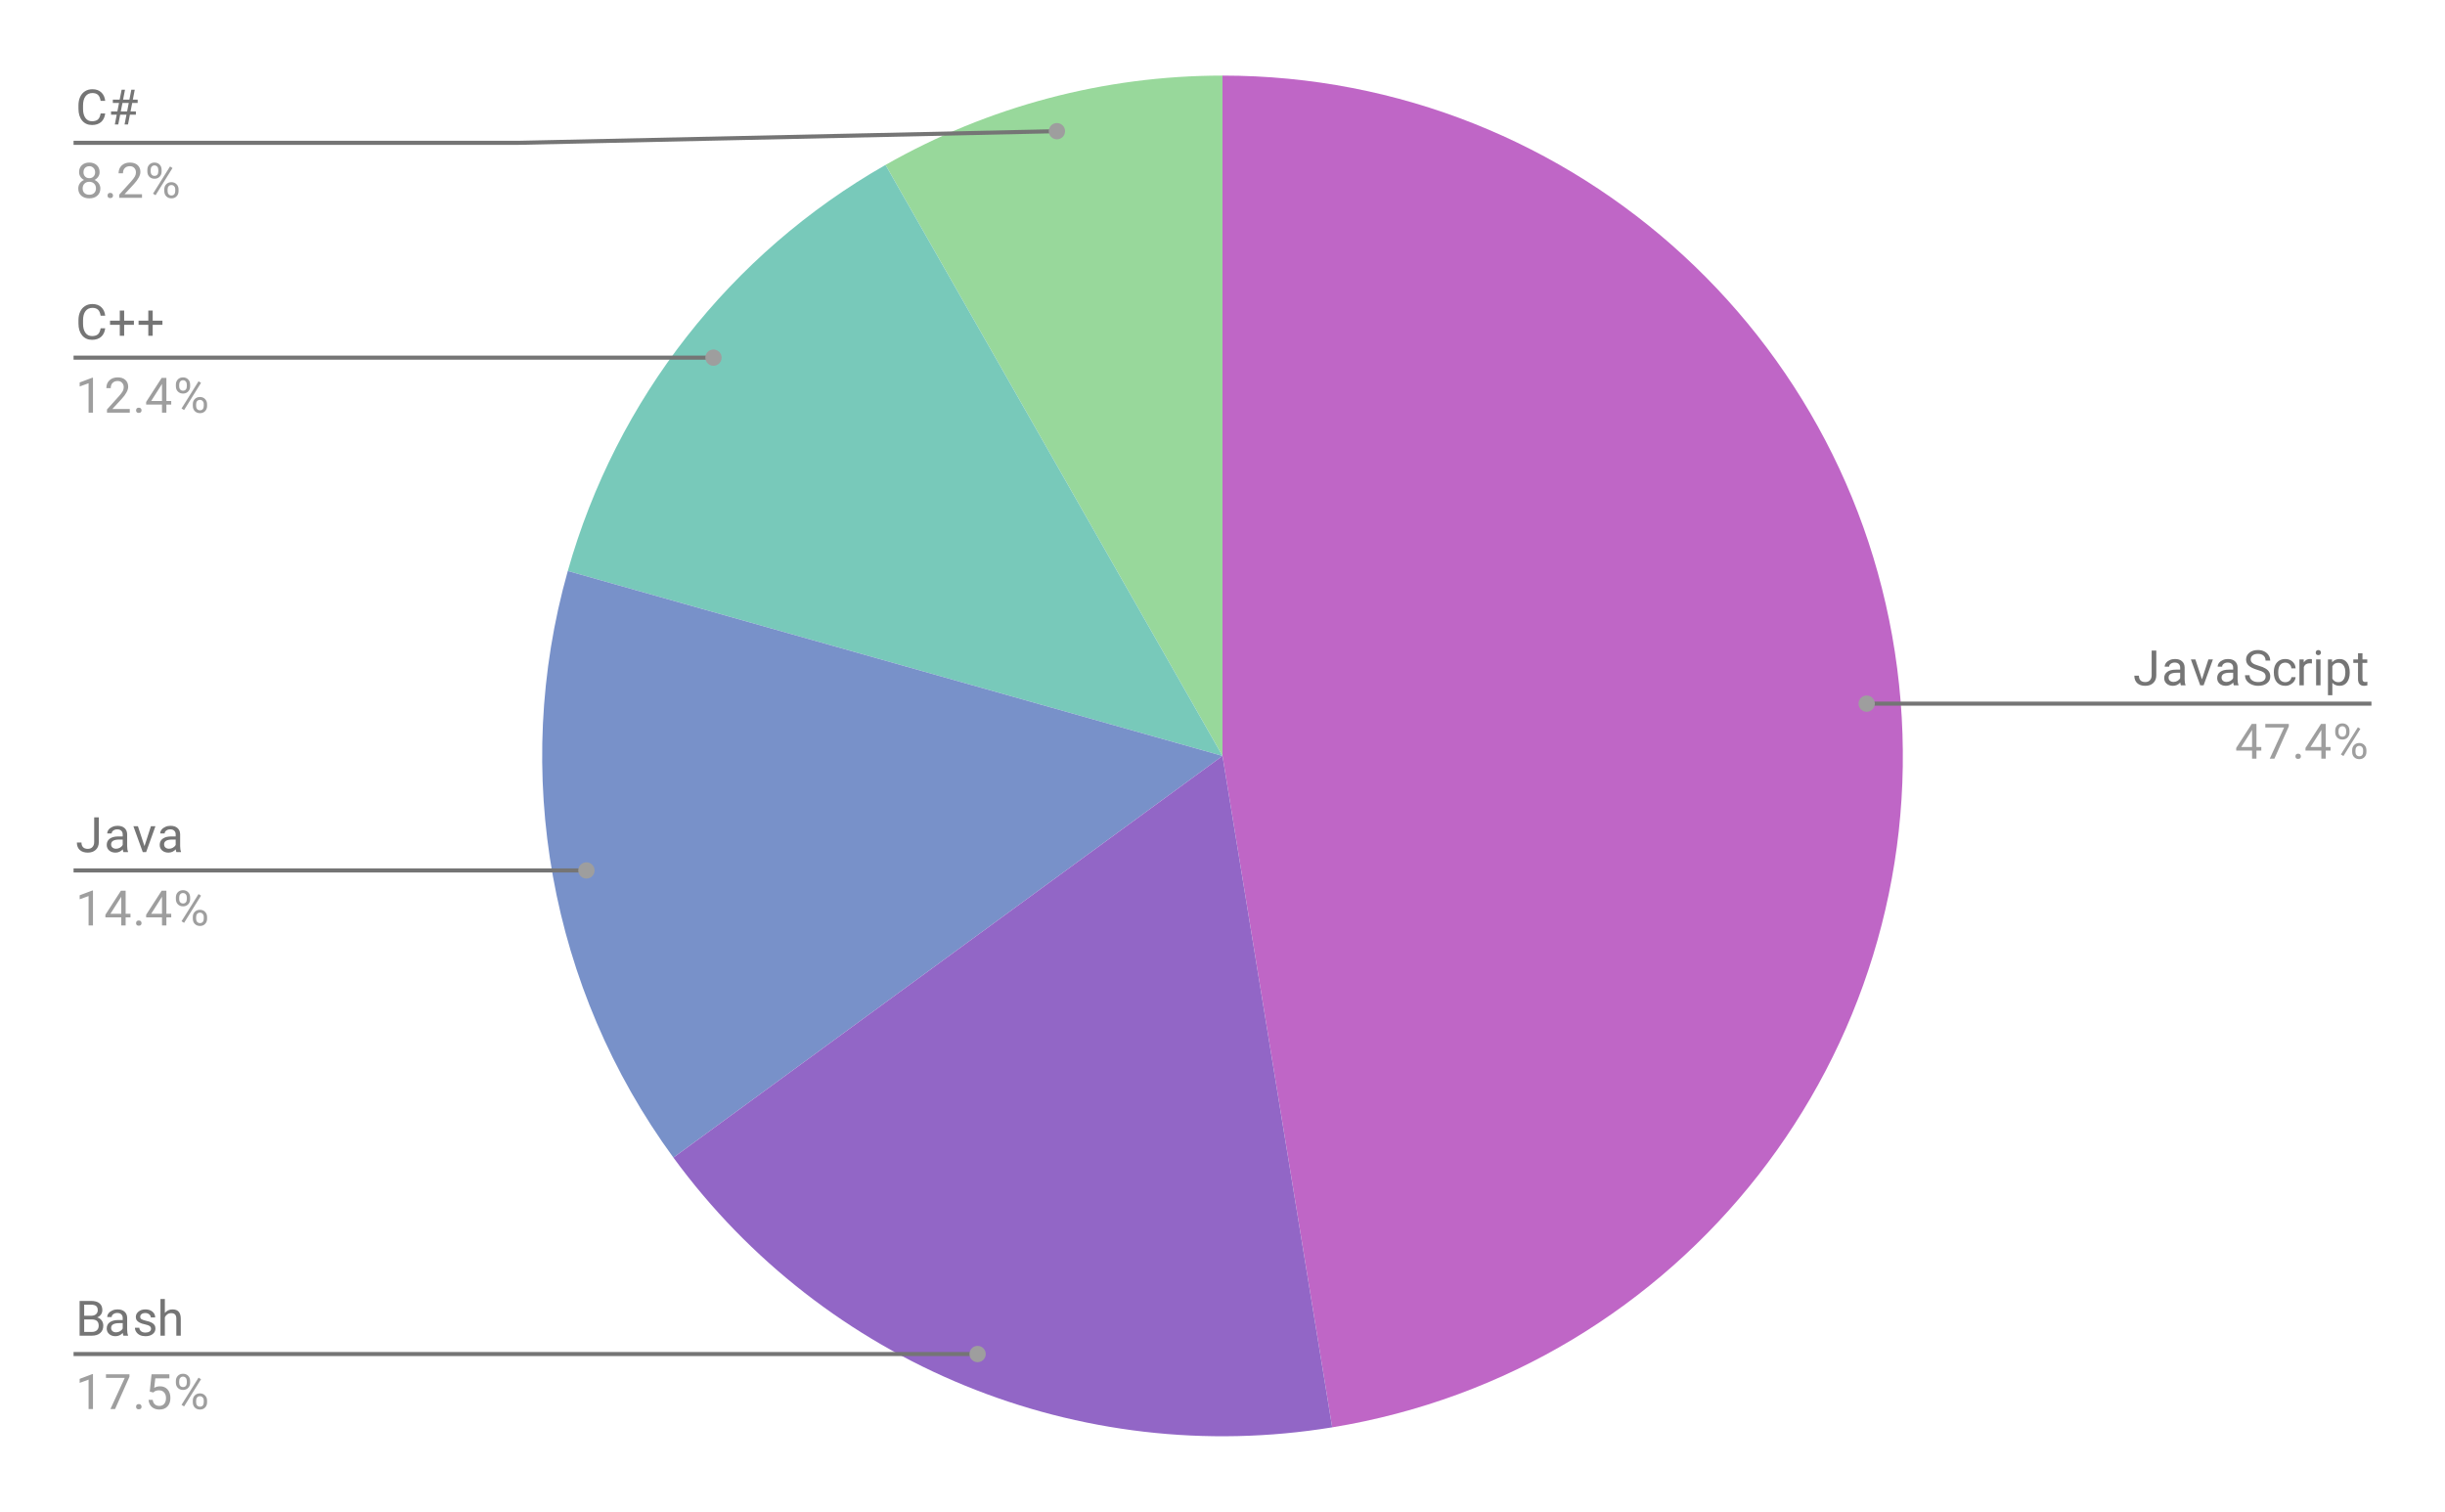
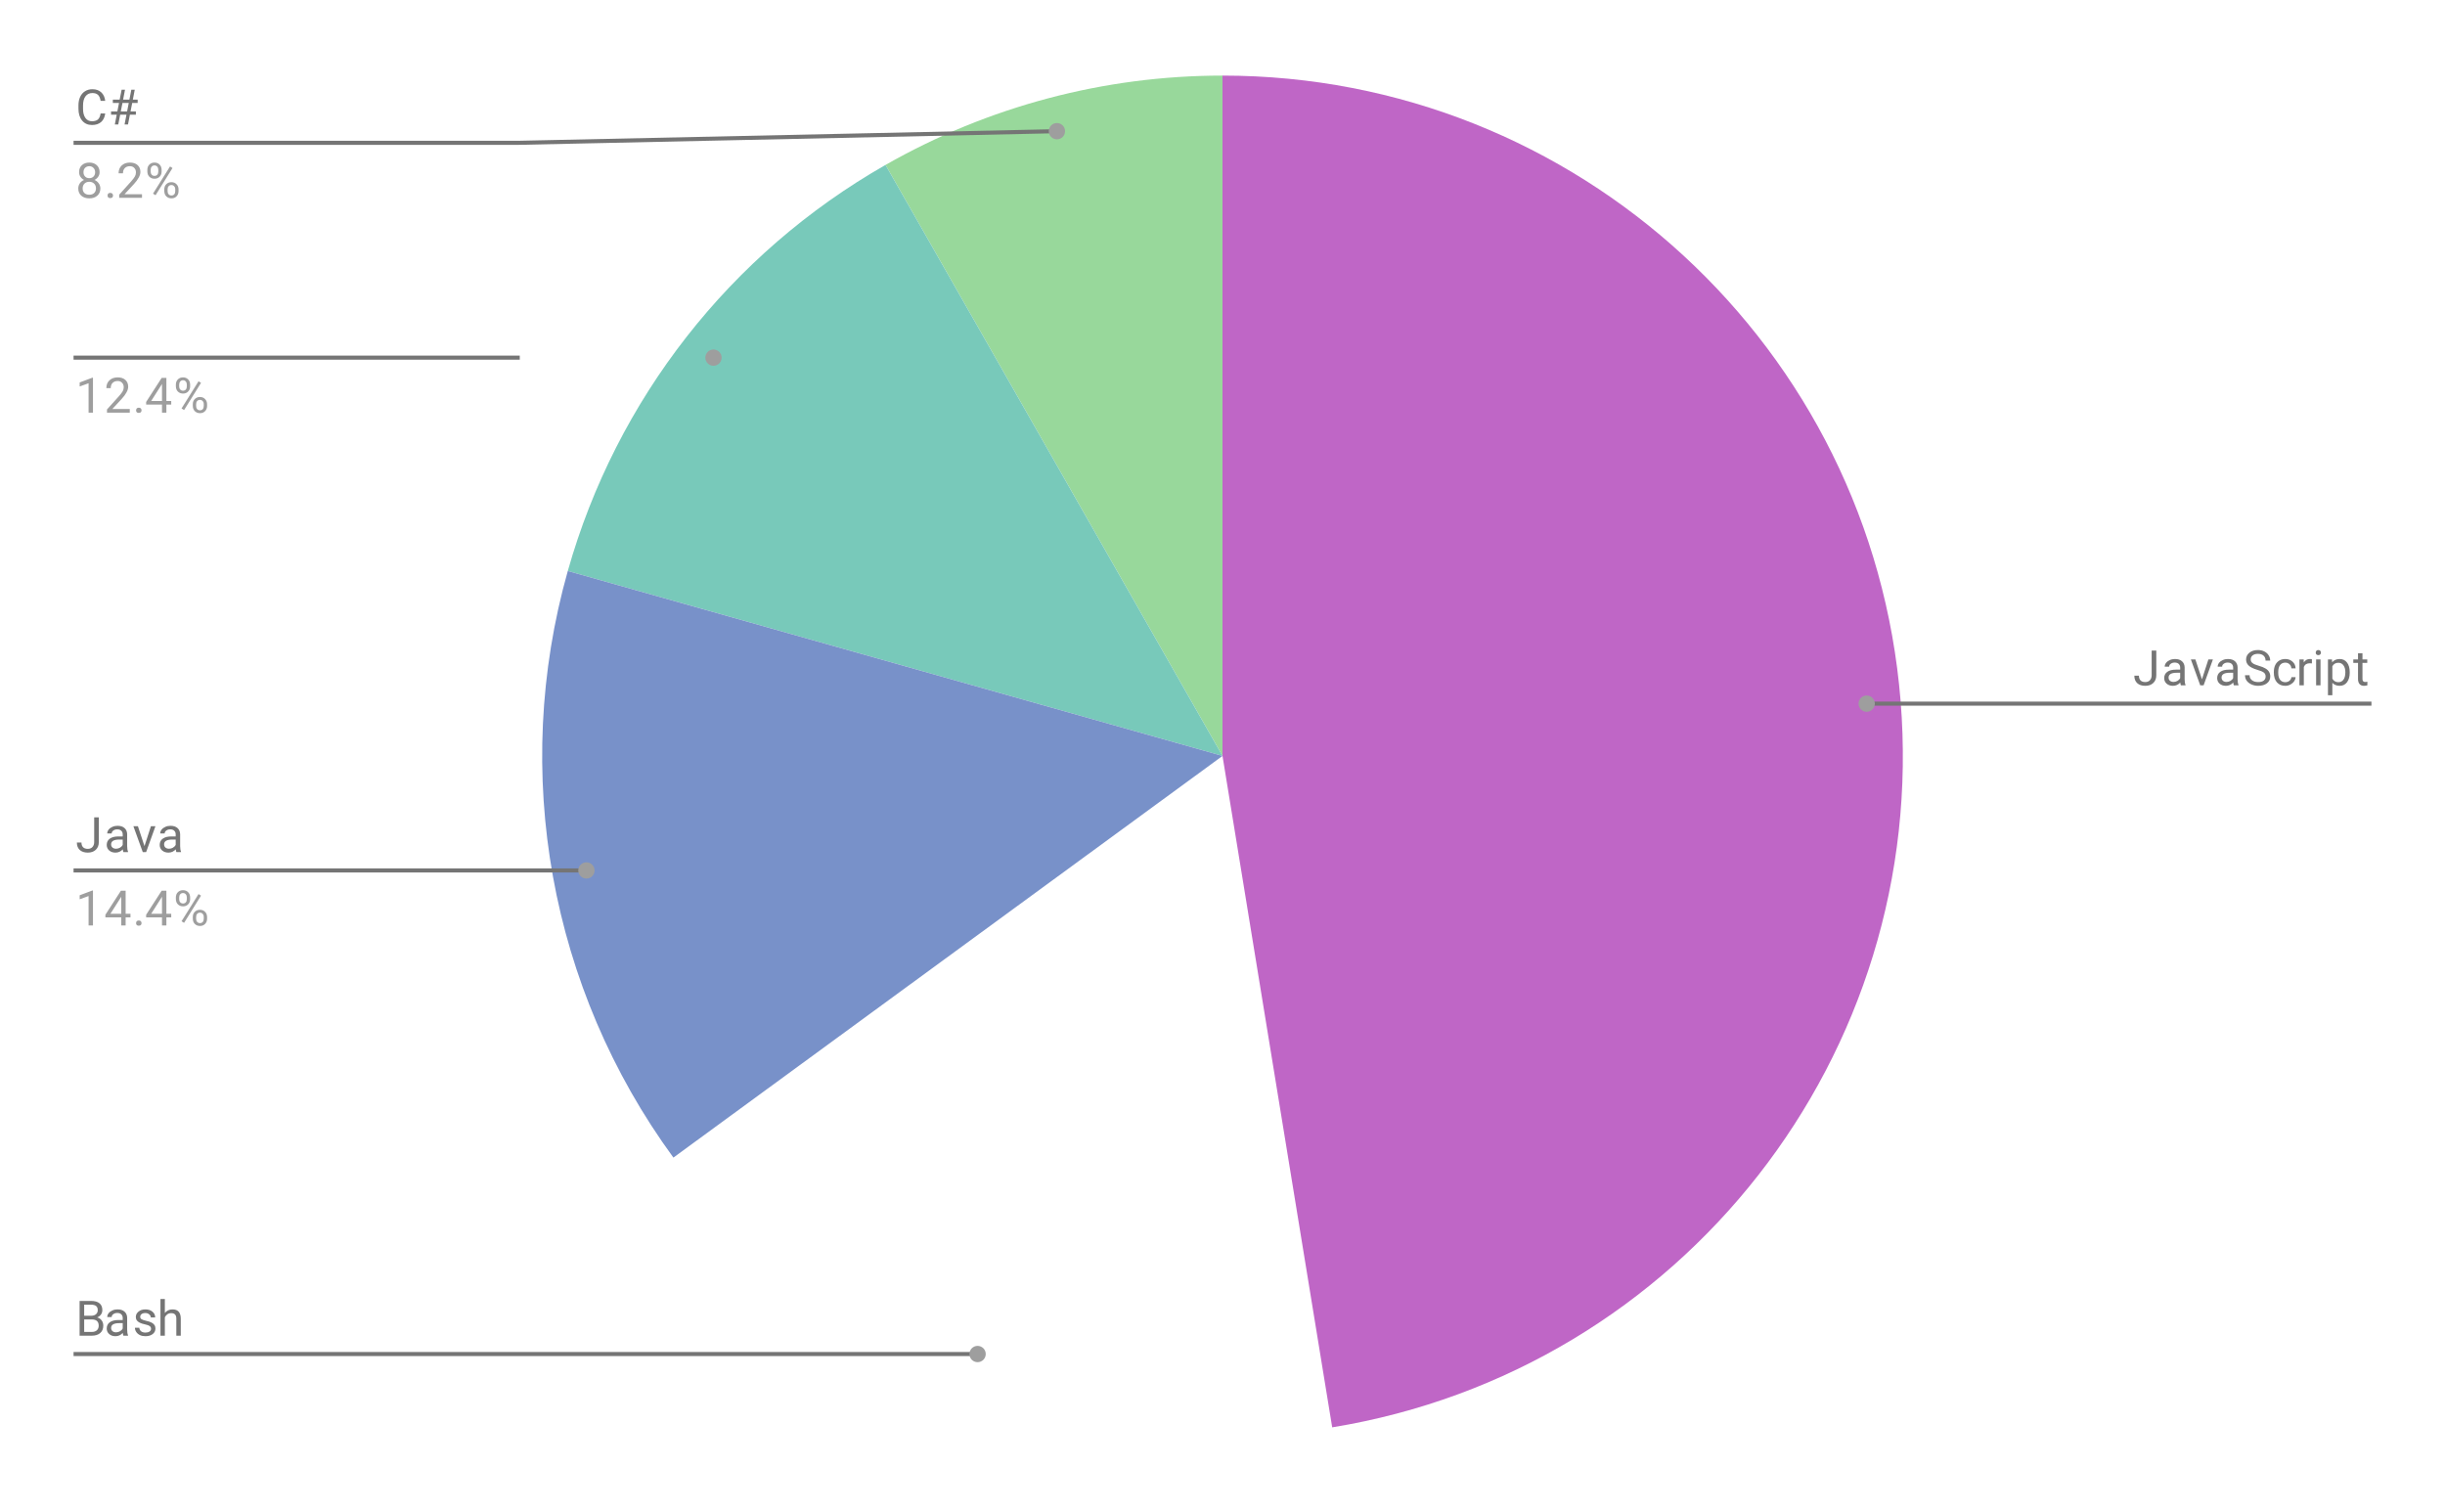
<svg xmlns="http://www.w3.org/2000/svg" version="1.1" viewBox="0.0 0.0 600.0 371.0" fill="none" stroke="none" stroke-linecap="square" stroke-miterlimit="10" width="600" height="371">
  <path fill="#ffffff" d="M0 0L600.0 0L600.0 371.0L0 371.0L0 0Z" fill-rule="nonzero" />
  <path fill="#bf66c6" d="M300.0 18.55C386.968 18.55 459.369 85.314 466.403 171.997C473.437 258.68 412.748 336.244 326.918 350.266L300.0 185.5Z" fill-rule="nonzero" />
  <path fill="#98d89b" d="M217.307 40.469C242.5 26.104 271 18.55 300.0 18.55L300.0 185.5Z" fill-rule="nonzero" />
  <path fill="#78c9ba" d="M139.336 140.118C151.245 97.958 179.249 62.168 217.307 40.469L300.0 185.5Z" fill-rule="nonzero" />
  <path fill="#7891c9" d="M165.253 284.068C134.937 242.623 125.378 189.534 139.336 140.118L300.0 185.5Z" fill-rule="nonzero" />
-   <path fill="#9266c6" d="M326.918 350.266C264.863 360.403 202.376 334.816 165.253 284.068L300.0 185.5Z" fill-rule="nonzero" />
  <path fill="#757575" d="M25.816 27.847Q25.659 29.191 24.816 29.941Q23.972 30.675 22.581 30.675Q21.066 30.675 20.159 29.597Q19.253 28.503 19.253 26.675L19.253 25.863Q19.253 24.675 19.675 23.769Q20.097 22.863 20.878 22.378Q21.659 21.894 22.675 21.894Q24.034 21.894 24.847 22.659Q25.675 23.425 25.816 24.753L24.691 24.753Q24.534 23.738 24.05 23.284Q23.566 22.831 22.675 22.831Q21.597 22.831 20.988 23.628Q20.378 24.425 20.378 25.894L20.378 26.722Q20.378 28.113 20.956 28.941Q21.534 29.753 22.581 29.753Q23.519 29.753 24.019 29.331Q24.519 28.894 24.691 27.847L25.816 27.847ZM31.034 28.144L29.488 28.144L29.019 30.55L28.175 30.55L28.644 28.144L27.253 28.144L27.253 27.347L28.8 27.347L29.206 25.269L27.691 25.269L27.691 24.456L29.363 24.456L29.847 22.019L30.675 22.019L30.206 24.456L31.753 24.456L32.222 22.019L33.066 22.019L32.597 24.456L33.784 24.456L33.784 25.269L32.441 25.269L32.034 27.347L33.347 27.347L33.347 28.144L31.878 28.144L31.409 30.55L30.566 30.55L31.034 28.144ZM29.644 27.347L31.191 27.347L31.597 25.269L30.05 25.269L29.644 27.347Z" fill-rule="nonzero" />
  <path fill="#9e9e9e" d="M24.441 42.237Q24.441 42.878 24.097 43.378Q23.753 43.878 23.191 44.159Q23.847 44.441 24.238 45.003Q24.628 45.55 24.628 46.253Q24.628 47.347 23.878 48.019Q23.144 48.675 21.925 48.675Q20.691 48.675 19.941 48.019Q19.206 47.347 19.206 46.253Q19.206 45.55 19.581 45.003Q19.956 44.441 20.628 44.159Q20.066 43.878 19.738 43.378Q19.409 42.878 19.409 42.237Q19.409 41.159 20.097 40.534Q20.784 39.894 21.925 39.894Q23.05 39.894 23.738 40.534Q24.441 41.159 24.441 42.237ZM23.55 46.222Q23.55 45.503 23.097 45.066Q22.644 44.612 21.909 44.612Q21.175 44.612 20.722 45.066Q20.284 45.503 20.284 46.237Q20.284 46.956 20.722 47.378Q21.159 47.784 21.925 47.784Q22.675 47.784 23.113 47.362Q23.55 46.941 23.55 46.222ZM21.925 40.784Q21.284 40.784 20.878 41.191Q20.488 41.581 20.488 42.269Q20.488 42.909 20.878 43.316Q21.269 43.722 21.909 43.722Q22.566 43.722 22.956 43.316Q23.347 42.909 23.347 42.269Q23.347 41.612 22.941 41.206Q22.534 40.784 21.925 40.784ZM26.394 47.987Q26.394 47.706 26.55 47.519Q26.722 47.331 27.05 47.331Q27.394 47.331 27.566 47.519Q27.738 47.706 27.738 47.987Q27.738 48.253 27.566 48.441Q27.394 48.612 27.05 48.612Q26.722 48.612 26.55 48.441Q26.394 48.253 26.394 47.987ZM34.847 48.55L29.253 48.55L29.253 47.769L32.206 44.487Q32.862 43.737 33.112 43.284Q33.362 42.816 33.362 42.316Q33.362 41.644 32.956 41.222Q32.566 40.784 31.878 40.784Q31.081 40.784 30.628 41.253Q30.175 41.706 30.175 42.534L29.097 42.534Q29.097 41.347 29.847 40.628Q30.613 39.894 31.878 39.894Q33.081 39.894 33.769 40.519Q34.456 41.144 34.456 42.191Q34.456 43.441 32.847 45.191L30.566 47.659L34.847 47.659L34.847 48.55ZM36.159 41.659Q36.159 40.894 36.644 40.394Q37.144 39.894 37.909 39.894Q38.691 39.894 39.175 40.394Q39.659 40.894 39.659 41.691L39.659 42.112Q39.659 42.878 39.159 43.378Q38.675 43.862 37.925 43.862Q37.159 43.862 36.659 43.378Q36.159 42.878 36.159 42.066L36.159 41.659ZM36.972 42.112Q36.972 42.566 37.222 42.862Q37.487 43.159 37.925 43.159Q38.347 43.159 38.597 42.878Q38.847 42.581 38.847 42.081L38.847 41.659Q38.847 41.206 38.597 40.909Q38.347 40.597 37.909 40.597Q37.472 40.597 37.222 40.909Q36.972 41.206 36.972 41.675L36.972 42.112ZM40.316 46.456Q40.316 45.691 40.8 45.206Q41.3 44.706 42.066 44.706Q42.831 44.706 43.316 45.206Q43.816 45.691 43.816 46.503L43.816 46.909Q43.816 47.675 43.331 48.175Q42.847 48.675 42.081 48.675Q41.316 48.675 40.816 48.191Q40.316 47.691 40.316 46.878L40.316 46.456ZM41.128 46.909Q41.128 47.378 41.378 47.675Q41.644 47.972 42.081 47.972Q42.503 47.972 42.753 47.691Q43.003 47.394 43.003 46.894L43.003 46.456Q43.003 45.987 42.737 45.706Q42.487 45.409 42.066 45.409Q41.644 45.409 41.378 45.706Q41.128 45.987 41.128 46.487L41.128 46.909ZM38.175 47.909L37.55 47.519L41.722 40.847L42.331 41.237L38.175 47.909Z" fill-rule="nonzero" />
  <path stroke="#757575" stroke-width="1.0" stroke-linecap="butt" d="M18.55 35.05L127.05 35.05L259.364 32.192" fill-rule="nonzero" />
  <path fill="#9e9e9e" d="M261.364 32.192C261.364 31.087 260.469 30.192 259.364 30.192C258.26 30.192 257.364 31.087 257.364 32.192C257.364 33.296 258.26 34.192 259.364 34.192C260.469 34.192 261.364 33.296 261.364 32.192" fill-rule="nonzero" />
-   <path fill="#757575" d="M25.816 80.561Q25.659 81.905 24.816 82.655Q23.972 83.39 22.581 83.39Q21.066 83.39 20.159 82.311Q19.253 81.218 19.253 79.39L19.253 78.577Q19.253 77.39 19.675 76.483Q20.097 75.577 20.878 75.093Q21.659 74.608 22.675 74.608Q24.034 74.608 24.847 75.374Q25.675 76.14 25.816 77.468L24.691 77.468Q24.534 76.452 24.05 75.999Q23.566 75.546 22.675 75.546Q21.597 75.546 20.988 76.343Q20.378 77.14 20.378 78.608L20.378 79.436Q20.378 80.827 20.956 81.655Q21.534 82.468 22.581 82.468Q23.519 82.468 24.019 82.046Q24.519 81.608 24.691 80.561L25.816 80.561ZM30.472 78.686L32.862 78.686L32.862 79.718L30.472 79.718L30.472 82.405L29.394 82.405L29.394 79.718L27.003 79.718L27.003 78.686L29.394 78.686L29.394 76.202L30.472 76.202L30.472 78.686ZM37.472 78.686L39.862 78.686L39.862 79.718L37.472 79.718L37.472 82.405L36.394 82.405L36.394 79.718L34.003 79.718L34.003 78.686L36.394 78.686L36.394 76.202L37.472 76.202L37.472 78.686Z" fill-rule="nonzero" />
  <path fill="#9e9e9e" d="M22.816 101.265L21.738 101.265L21.738 94.046L19.55 94.843L19.55 93.858L22.659 92.686L22.816 92.686L22.816 101.265ZM31.847 101.265L26.253 101.265L26.253 100.483L29.206 97.202Q29.863 96.452 30.113 95.999Q30.363 95.53 30.363 95.03Q30.363 94.358 29.956 93.936Q29.566 93.499 28.878 93.499Q28.081 93.499 27.628 93.968Q27.175 94.421 27.175 95.249L26.097 95.249Q26.097 94.061 26.847 93.343Q27.613 92.608 28.878 92.608Q30.081 92.608 30.769 93.233Q31.456 93.858 31.456 94.905Q31.456 96.155 29.847 97.905L27.566 100.374L31.847 100.374L31.847 101.265ZM33.394 100.702Q33.394 100.421 33.55 100.233Q33.722 100.046 34.05 100.046Q34.394 100.046 34.566 100.233Q34.737 100.421 34.737 100.702Q34.737 100.968 34.566 101.155Q34.394 101.327 34.05 101.327Q33.722 101.327 33.55 101.155Q33.394 100.968 33.394 100.702ZM40.831 98.405L42.019 98.405L42.019 99.28L40.831 99.28L40.831 101.265L39.753 101.265L39.753 99.28L35.862 99.28L35.862 98.64L39.675 92.733L40.831 92.733L40.831 98.405ZM37.097 98.405L39.753 98.405L39.753 94.218L39.612 94.452L37.097 98.405ZM43.159 94.374Q43.159 93.608 43.644 93.108Q44.144 92.608 44.909 92.608Q45.691 92.608 46.175 93.108Q46.659 93.608 46.659 94.405L46.659 94.827Q46.659 95.593 46.159 96.093Q45.675 96.577 44.925 96.577Q44.159 96.577 43.659 96.093Q43.159 95.593 43.159 94.78L43.159 94.374ZM43.972 94.827Q43.972 95.28 44.222 95.577Q44.487 95.874 44.925 95.874Q45.347 95.874 45.597 95.593Q45.847 95.296 45.847 94.796L45.847 94.374Q45.847 93.921 45.597 93.624Q45.347 93.311 44.909 93.311Q44.472 93.311 44.222 93.624Q43.972 93.921 43.972 94.39L43.972 94.827ZM47.316 99.171Q47.316 98.405 47.8 97.921Q48.3 97.421 49.066 97.421Q49.831 97.421 50.316 97.921Q50.816 98.405 50.816 99.218L50.816 99.624Q50.816 100.39 50.331 100.89Q49.847 101.39 49.081 101.39Q48.316 101.39 47.816 100.905Q47.316 100.405 47.316 99.593L47.316 99.171ZM48.128 99.624Q48.128 100.093 48.378 100.39Q48.644 100.686 49.081 100.686Q49.503 100.686 49.753 100.405Q50.003 100.108 50.003 99.608L50.003 99.171Q50.003 98.702 49.737 98.421Q49.487 98.124 49.066 98.124Q48.644 98.124 48.378 98.421Q48.128 98.702 48.128 99.202L48.128 99.624ZM45.175 100.624L44.55 100.233L48.722 93.561L49.331 93.952L45.175 100.624Z" fill-rule="nonzero" />
-   <path stroke="#757575" stroke-width="1.0" stroke-linecap="butt" d="M18.55 87.765L127.05 87.765L175.09 87.765" fill-rule="nonzero" />
+   <path stroke="#757575" stroke-width="1.0" stroke-linecap="butt" d="M18.55 87.765L127.05 87.765" fill-rule="nonzero" />
  <path fill="#9e9e9e" d="M177.09 87.765C177.09 86.66 176.194 85.765 175.09 85.765C173.985 85.765 173.09 86.66 173.09 87.765C173.09 88.869 173.985 89.765 175.09 89.765C176.194 89.765 177.09 88.869 177.09 87.765" fill-rule="nonzero" />
  <path fill="#757575" d="M23.113 200.572L24.253 200.572L24.253 206.619Q24.253 207.837 23.503 208.54Q22.769 209.228 21.55 209.228Q20.284 209.228 19.566 208.572Q18.863 207.915 18.863 206.744L19.988 206.744Q19.988 207.478 20.378 207.9Q20.784 208.306 21.55 208.306Q22.253 208.306 22.675 207.869Q23.113 207.415 23.113 206.634L23.113 200.572ZM30.284 209.103Q30.191 208.915 30.128 208.431Q29.378 209.228 28.331 209.228Q27.394 209.228 26.784 208.697Q26.191 208.165 26.191 207.337Q26.191 206.353 26.941 205.806Q27.691 205.259 29.066 205.259L30.113 205.259L30.113 204.759Q30.113 204.197 29.769 203.869Q29.441 203.525 28.769 203.525Q28.191 203.525 27.8 203.822Q27.409 204.103 27.409 204.525L26.316 204.525Q26.316 204.04 26.644 203.603Q26.988 203.165 27.566 202.915Q28.144 202.65 28.831 202.65Q29.941 202.65 30.55 203.197Q31.175 203.744 31.206 204.697L31.206 207.619Q31.206 208.494 31.425 209.009L31.425 209.103L30.284 209.103ZM28.488 208.275Q29.003 208.275 29.456 208.009Q29.909 207.744 30.113 207.322L30.113 206.025L29.269 206.025Q27.269 206.025 27.269 207.197Q27.269 207.697 27.613 207.994Q27.956 208.275 28.488 208.275ZM35.456 207.634L37.034 202.759L38.144 202.759L35.862 209.103L35.034 209.103L32.737 202.759L33.847 202.759L35.456 207.634ZM43.284 209.103Q43.191 208.915 43.128 208.431Q42.378 209.228 41.331 209.228Q40.394 209.228 39.784 208.697Q39.191 208.165 39.191 207.337Q39.191 206.353 39.941 205.806Q40.691 205.259 42.066 205.259L43.112 205.259L43.112 204.759Q43.112 204.197 42.769 203.869Q42.441 203.525 41.769 203.525Q41.191 203.525 40.8 203.822Q40.409 204.103 40.409 204.525L39.316 204.525Q39.316 204.04 39.644 203.603Q39.987 203.165 40.566 202.915Q41.144 202.65 41.831 202.65Q42.941 202.65 43.55 203.197Q44.175 203.744 44.206 204.697L44.206 207.619Q44.206 208.494 44.425 209.009L44.425 209.103L43.284 209.103ZM41.487 208.275Q42.003 208.275 42.456 208.009Q42.909 207.744 43.112 207.322L43.112 206.025L42.269 206.025Q40.269 206.025 40.269 207.197Q40.269 207.697 40.612 207.994Q40.956 208.275 41.487 208.275Z" fill-rule="nonzero" />
  <path fill="#9e9e9e" d="M22.816 227.103L21.738 227.103L21.738 219.884L19.55 220.681L19.55 219.697L22.659 218.525L22.816 218.525L22.816 227.103ZM30.831 224.244L32.019 224.244L32.019 225.119L30.831 225.119L30.831 227.103L29.753 227.103L29.753 225.119L25.863 225.119L25.863 224.478L29.675 218.572L30.831 218.572L30.831 224.244ZM27.097 224.244L29.753 224.244L29.753 220.056L29.613 220.29L27.097 224.244ZM33.394 226.54Q33.394 226.259 33.55 226.072Q33.722 225.884 34.05 225.884Q34.394 225.884 34.566 226.072Q34.737 226.259 34.737 226.54Q34.737 226.806 34.566 226.994Q34.394 227.165 34.05 227.165Q33.722 227.165 33.55 226.994Q33.394 226.806 33.394 226.54ZM40.831 224.244L42.019 224.244L42.019 225.119L40.831 225.119L40.831 227.103L39.753 227.103L39.753 225.119L35.862 225.119L35.862 224.478L39.675 218.572L40.831 218.572L40.831 224.244ZM37.097 224.244L39.753 224.244L39.753 220.056L39.612 220.29L37.097 224.244ZM43.159 220.212Q43.159 219.447 43.644 218.947Q44.144 218.447 44.909 218.447Q45.691 218.447 46.175 218.947Q46.659 219.447 46.659 220.244L46.659 220.665Q46.659 221.431 46.159 221.931Q45.675 222.415 44.925 222.415Q44.159 222.415 43.659 221.931Q43.159 221.431 43.159 220.619L43.159 220.212ZM43.972 220.665Q43.972 221.119 44.222 221.415Q44.487 221.712 44.925 221.712Q45.347 221.712 45.597 221.431Q45.847 221.134 45.847 220.634L45.847 220.212Q45.847 219.759 45.597 219.462Q45.347 219.15 44.909 219.15Q44.472 219.15 44.222 219.462Q43.972 219.759 43.972 220.228L43.972 220.665ZM47.316 225.009Q47.316 224.244 47.8 223.759Q48.3 223.259 49.066 223.259Q49.831 223.259 50.316 223.759Q50.816 224.244 50.816 225.056L50.816 225.462Q50.816 226.228 50.331 226.728Q49.847 227.228 49.081 227.228Q48.316 227.228 47.816 226.744Q47.316 226.244 47.316 225.431L47.316 225.009ZM48.128 225.462Q48.128 225.931 48.378 226.228Q48.644 226.525 49.081 226.525Q49.503 226.525 49.753 226.244Q50.003 225.947 50.003 225.447L50.003 225.009Q50.003 224.54 49.737 224.259Q49.487 223.962 49.066 223.962Q48.644 223.962 48.378 224.259Q48.128 224.54 48.128 225.04L48.128 225.462ZM45.175 226.462L44.55 226.072L48.722 219.4L49.331 219.79L45.175 226.462Z" fill-rule="nonzero" />
  <path stroke="#757575" stroke-width="1.0" stroke-linecap="butt" d="M18.55 213.603L127.05 213.603L143.907 213.603" fill-rule="nonzero" />
  <path fill="#9e9e9e" d="M145.907 213.603C145.907 212.498 145.012 211.603 143.907 211.603C142.803 211.603 141.907 212.498 141.907 213.603C141.907 214.708 142.803 215.603 143.907 215.603C145.012 215.603 145.907 214.708 145.907 213.603" fill-rule="nonzero" />
  <path fill="#757575" d="M19.534 327.774L19.534 319.243L22.331 319.243Q23.722 319.243 24.409 319.821Q25.113 320.383 25.113 321.508Q25.113 322.118 24.769 322.587Q24.441 323.04 23.847 323.29Q24.55 323.477 24.941 324.024Q25.347 324.555 25.347 325.305Q25.347 326.462 24.597 327.118Q23.863 327.774 22.503 327.774L19.534 327.774ZM20.659 323.79L20.659 326.852L22.519 326.852Q23.316 326.852 23.769 326.446Q24.222 326.04 24.222 325.321Q24.222 323.79 22.534 323.79L20.659 323.79ZM20.659 322.883L22.363 322.883Q23.097 322.883 23.534 322.524Q23.988 322.149 23.988 321.508Q23.988 320.805 23.581 320.493Q23.175 320.165 22.331 320.165L20.659 320.165L20.659 322.883ZM30.284 327.774Q30.191 327.587 30.128 327.102Q29.378 327.899 28.331 327.899Q27.394 327.899 26.784 327.368Q26.191 326.837 26.191 326.008Q26.191 325.024 26.941 324.477Q27.691 323.93 29.066 323.93L30.113 323.93L30.113 323.43Q30.113 322.868 29.769 322.54Q29.441 322.196 28.769 322.196Q28.191 322.196 27.8 322.493Q27.409 322.774 27.409 323.196L26.316 323.196Q26.316 322.712 26.644 322.274Q26.988 321.837 27.566 321.587Q28.144 321.321 28.831 321.321Q29.941 321.321 30.55 321.868Q31.175 322.415 31.206 323.368L31.206 326.29Q31.206 327.165 31.425 327.68L31.425 327.774L30.284 327.774ZM28.488 326.946Q29.003 326.946 29.456 326.68Q29.909 326.415 30.113 325.993L30.113 324.696L29.269 324.696Q27.269 324.696 27.269 325.868Q27.269 326.368 27.613 326.665Q27.956 326.946 28.488 326.946ZM37.066 326.087Q37.066 325.649 36.722 325.415Q36.394 325.165 35.566 324.993Q34.753 324.821 34.269 324.571Q33.784 324.321 33.55 323.993Q33.331 323.649 33.331 323.18Q33.331 322.399 33.987 321.868Q34.644 321.321 35.675 321.321Q36.753 321.321 37.409 321.883Q38.081 322.43 38.081 323.29L37.003 323.29Q37.003 322.852 36.612 322.54Q36.237 322.212 35.675 322.212Q35.081 322.212 34.737 322.477Q34.409 322.727 34.409 323.133Q34.409 323.524 34.722 323.727Q35.034 323.93 35.847 324.118Q36.659 324.29 37.159 324.54Q37.659 324.79 37.894 325.149Q38.144 325.508 38.144 326.008Q38.144 326.868 37.456 327.383Q36.784 327.899 35.706 327.899Q34.941 327.899 34.347 327.633Q33.769 327.352 33.441 326.868Q33.112 326.383 33.112 325.821L34.191 325.821Q34.222 326.368 34.628 326.696Q35.034 327.008 35.706 327.008Q36.316 327.008 36.691 326.758Q37.066 326.508 37.066 326.087ZM40.456 322.196Q41.175 321.321 42.331 321.321Q44.347 321.321 44.362 323.587L44.362 327.774L43.269 327.774L43.269 323.571Q43.269 322.899 42.956 322.571Q42.659 322.243 42.003 322.243Q41.472 322.243 41.066 322.524Q40.675 322.805 40.456 323.258L40.456 327.774L39.378 327.774L39.378 318.774L40.456 318.774L40.456 322.196Z" fill-rule="nonzero" />
-   <path fill="#9e9e9e" d="M22.816 345.774L21.738 345.774L21.738 338.555L19.55 339.352L19.55 338.368L22.659 337.196L22.816 337.196L22.816 345.774ZM31.769 337.852L28.238 345.774L27.097 345.774L30.613 338.133L26.003 338.133L26.003 337.243L31.769 337.243L31.769 337.852ZM33.394 345.212Q33.394 344.93 33.55 344.743Q33.722 344.555 34.05 344.555Q34.394 344.555 34.566 344.743Q34.737 344.93 34.737 345.212Q34.737 345.477 34.566 345.665Q34.394 345.837 34.05 345.837Q33.722 345.837 33.55 345.665Q33.394 345.477 33.394 345.212ZM36.753 341.493L37.191 337.243L41.566 337.243L41.566 338.243L38.112 338.243L37.847 340.571Q38.487 340.196 39.284 340.196Q40.441 340.196 41.128 340.977Q41.816 341.743 41.816 343.055Q41.816 344.368 41.097 345.133Q40.394 345.899 39.112 345.899Q37.987 345.899 37.269 345.274Q36.55 344.633 36.456 343.524L37.472 343.524Q37.581 344.258 38.003 344.633Q38.425 345.008 39.112 345.008Q39.862 345.008 40.3 344.493Q40.737 343.977 40.737 343.071Q40.737 342.212 40.269 341.696Q39.8 341.18 39.019 341.18Q38.316 341.18 37.909 341.477L37.628 341.712L36.753 341.493ZM43.159 338.883Q43.159 338.118 43.644 337.618Q44.144 337.118 44.909 337.118Q45.691 337.118 46.175 337.618Q46.659 338.118 46.659 338.915L46.659 339.337Q46.659 340.102 46.159 340.602Q45.675 341.087 44.925 341.087Q44.159 341.087 43.659 340.602Q43.159 340.102 43.159 339.29L43.159 338.883ZM43.972 339.337Q43.972 339.79 44.222 340.087Q44.487 340.383 44.925 340.383Q45.347 340.383 45.597 340.102Q45.847 339.805 45.847 339.305L45.847 338.883Q45.847 338.43 45.597 338.133Q45.347 337.821 44.909 337.821Q44.472 337.821 44.222 338.133Q43.972 338.43 43.972 338.899L43.972 339.337ZM47.316 343.68Q47.316 342.915 47.8 342.43Q48.3 341.93 49.066 341.93Q49.831 341.93 50.316 342.43Q50.816 342.915 50.816 343.727L50.816 344.133Q50.816 344.899 50.331 345.399Q49.847 345.899 49.081 345.899Q48.316 345.899 47.816 345.415Q47.316 344.915 47.316 344.102L47.316 343.68ZM48.128 344.133Q48.128 344.602 48.378 344.899Q48.644 345.196 49.081 345.196Q49.503 345.196 49.753 344.915Q50.003 344.618 50.003 344.118L50.003 343.68Q50.003 343.212 49.737 342.93Q49.487 342.633 49.066 342.633Q48.644 342.633 48.378 342.93Q48.128 343.212 48.128 343.712L48.128 344.133ZM45.175 345.133L44.55 344.743L48.722 338.071L49.331 338.462L45.175 345.133Z" fill-rule="nonzero" />
  <path stroke="#757575" stroke-width="1.0" stroke-linecap="butt" d="M18.55 332.274L127.05 332.274L239.899 332.274" fill-rule="nonzero" />
  <path fill="#9e9e9e" d="M241.899 332.274C241.899 331.17 241.004 330.274 239.899 330.274C238.795 330.274 237.899 331.17 237.899 332.274C237.899 333.379 238.795 334.274 239.899 334.274C241.004 334.274 241.899 333.379 241.899 332.274" fill-rule="nonzero" />
  <path fill="#757575" d="M528.013 159.641L529.153 159.641L529.153 165.688Q529.153 166.907 528.403 167.61Q527.669 168.297 526.45 168.297Q525.184 168.297 524.466 167.641Q523.763 166.985 523.763 165.813L524.888 165.813Q524.888 166.547 525.278 166.969Q525.684 167.375 526.45 167.375Q527.153 167.375 527.575 166.938Q528.013 166.485 528.013 165.703L528.013 159.641ZM535.184 168.172Q535.091 167.985 535.028 167.5Q534.278 168.297 533.231 168.297Q532.294 168.297 531.684 167.766Q531.091 167.235 531.091 166.407Q531.091 165.422 531.841 164.875Q532.591 164.328 533.966 164.328L535.013 164.328L535.013 163.828Q535.013 163.266 534.669 162.938Q534.341 162.594 533.669 162.594Q533.091 162.594 532.7 162.891Q532.309 163.172 532.309 163.594L531.216 163.594Q531.216 163.11 531.544 162.672Q531.888 162.235 532.466 161.985Q533.044 161.719 533.731 161.719Q534.841 161.719 535.45 162.266Q536.075 162.813 536.106 163.766L536.106 166.688Q536.106 167.563 536.325 168.078L536.325 168.172L535.184 168.172ZM533.388 167.344Q533.903 167.344 534.356 167.078Q534.809 166.813 535.013 166.391L535.013 165.094L534.169 165.094Q532.169 165.094 532.169 166.266Q532.169 166.766 532.513 167.063Q532.856 167.344 533.388 167.344ZM540.356 166.703L541.934 161.828L543.044 161.828L540.763 168.172L539.934 168.172L537.638 161.828L538.747 161.828L540.356 166.703ZM548.184 168.172Q548.091 167.985 548.028 167.5Q547.278 168.297 546.231 168.297Q545.294 168.297 544.684 167.766Q544.091 167.235 544.091 166.407Q544.091 165.422 544.841 164.875Q545.591 164.328 546.966 164.328L548.013 164.328L548.013 163.828Q548.013 163.266 547.669 162.938Q547.341 162.594 546.669 162.594Q546.091 162.594 545.7 162.891Q545.309 163.172 545.309 163.594L544.216 163.594Q544.216 163.11 544.544 162.672Q544.888 162.235 545.466 161.985Q546.044 161.719 546.731 161.719Q547.841 161.719 548.45 162.266Q549.075 162.813 549.106 163.766L549.106 166.688Q549.106 167.563 549.325 168.078L549.325 168.172L548.184 168.172ZM546.388 167.344Q546.903 167.344 547.356 167.078Q547.809 166.813 548.013 166.391L548.013 165.094L547.169 165.094Q545.169 165.094 545.169 166.266Q545.169 166.766 545.513 167.063Q545.856 167.344 546.388 167.344ZM553.95 164.375Q552.513 163.953 551.841 163.344Q551.184 162.735 551.184 161.844Q551.184 160.844 551.981 160.188Q552.794 159.516 554.091 159.516Q554.966 159.516 555.653 159.86Q556.341 160.203 556.716 160.797Q557.106 161.391 557.106 162.11L555.966 162.11Q555.966 161.328 555.466 160.891Q554.981 160.453 554.091 160.453Q553.263 160.453 552.794 160.828Q552.325 161.188 552.325 161.828Q552.325 162.36 552.763 162.719Q553.216 163.078 554.278 163.375Q555.341 163.672 555.934 164.032Q556.544 164.391 556.825 164.875Q557.122 165.36 557.122 166Q557.122 167.047 556.309 167.672Q555.497 168.297 554.153 168.297Q553.263 168.297 552.497 167.953Q551.747 167.61 551.325 167.032Q550.919 166.438 550.919 165.703L552.044 165.703Q552.044 166.469 552.622 166.922Q553.2 167.375 554.153 167.375Q555.044 167.375 555.513 167.016Q555.981 166.641 555.981 166.016Q555.981 165.391 555.544 165.047Q555.106 164.703 553.95 164.375ZM560.809 167.407Q561.388 167.407 561.825 167.063Q562.263 166.703 562.309 166.172L563.341 166.172Q563.309 166.719 562.95 167.219Q562.606 167.703 562.028 168Q561.466 168.297 560.809 168.297Q559.513 168.297 558.747 167.438Q557.997 166.563 557.997 165.063L557.997 164.875Q557.997 163.953 558.325 163.235Q558.669 162.516 559.294 162.125Q559.934 161.719 560.809 161.719Q561.872 161.719 562.575 162.36Q563.294 162.985 563.341 164.016L562.309 164.016Q562.263 163.391 561.841 163Q561.419 162.61 560.809 162.61Q559.981 162.61 559.528 163.203Q559.075 163.797 559.075 164.922L559.075 165.125Q559.075 166.219 559.528 166.813Q559.981 167.407 560.809 167.407ZM567.341 162.797Q567.091 162.766 566.809 162.766Q565.731 162.766 565.356 163.672L565.356 168.172L564.278 168.172L564.278 161.828L565.325 161.828L565.341 162.563Q565.872 161.719 566.856 161.719Q567.169 161.719 567.341 161.797L567.341 162.797ZM569.45 168.172L568.372 168.172L568.372 161.828L569.45 161.828L569.45 168.172ZM568.278 160.157Q568.278 159.891 568.434 159.703Q568.606 159.516 568.919 159.516Q569.231 159.516 569.388 159.703Q569.559 159.891 569.559 160.157Q569.559 160.407 569.388 160.594Q569.231 160.766 568.919 160.766Q568.606 160.766 568.434 160.594Q568.278 160.407 568.278 160.157ZM576.622 165.078Q576.622 166.516 575.966 167.407Q575.309 168.297 574.169 168.297Q573.013 168.297 572.356 167.563L572.356 170.61L571.278 170.61L571.278 161.828L572.263 161.828L572.309 162.532Q572.981 161.719 574.153 161.719Q575.294 161.719 575.95 162.578Q576.622 163.438 576.622 164.969L576.622 165.078ZM575.544 164.953Q575.544 163.875 575.075 163.266Q574.622 162.641 573.825 162.641Q572.841 162.641 572.356 163.5L572.356 166.532Q572.841 167.407 573.841 167.407Q574.622 167.407 575.075 166.797Q575.544 166.172 575.544 164.953ZM579.747 160.297L579.747 161.828L580.919 161.828L580.919 162.672L579.747 162.672L579.747 166.594Q579.747 166.985 579.903 167.172Q580.059 167.36 580.434 167.36Q580.622 167.36 580.95 167.297L580.95 168.172Q580.528 168.297 580.122 168.297Q579.403 168.297 579.028 167.86Q578.653 167.407 578.653 166.594L578.653 162.672L577.497 162.672L577.497 161.828L578.653 161.828L578.653 160.297L579.747 160.297Z" fill-rule="nonzero" />
-   <path fill="#9e9e9e" d="M553.731 183.313L554.919 183.313L554.919 184.188L553.731 184.188L553.731 186.172L552.653 186.172L552.653 184.188L548.763 184.188L548.763 183.547L552.575 177.641L553.731 177.641L553.731 183.313ZM549.997 183.313L552.653 183.313L552.653 179.125L552.513 179.36L549.997 183.313ZM561.669 178.25L558.138 186.172L556.997 186.172L560.513 178.532L555.903 178.532L555.903 177.641L561.669 177.641L561.669 178.25ZM563.294 185.61Q563.294 185.328 563.45 185.141Q563.622 184.953 563.95 184.953Q564.294 184.953 564.466 185.141Q564.638 185.328 564.638 185.61Q564.638 185.875 564.466 186.063Q564.294 186.235 563.95 186.235Q563.622 186.235 563.45 186.063Q563.294 185.875 563.294 185.61ZM570.731 183.313L571.919 183.313L571.919 184.188L570.731 184.188L570.731 186.172L569.653 186.172L569.653 184.188L565.763 184.188L565.763 183.547L569.575 177.641L570.731 177.641L570.731 183.313ZM566.997 183.313L569.653 183.313L569.653 179.125L569.513 179.36L566.997 183.313ZM573.059 179.282Q573.059 178.516 573.544 178.016Q574.044 177.516 574.809 177.516Q575.591 177.516 576.075 178.016Q576.559 178.516 576.559 179.313L576.559 179.735Q576.559 180.5 576.059 181Q575.575 181.485 574.825 181.485Q574.059 181.485 573.559 181Q573.059 180.5 573.059 179.688L573.059 179.282ZM573.872 179.735Q573.872 180.188 574.122 180.485Q574.388 180.782 574.825 180.782Q575.247 180.782 575.497 180.5Q575.747 180.203 575.747 179.703L575.747 179.282Q575.747 178.828 575.497 178.532Q575.247 178.219 574.809 178.219Q574.372 178.219 574.122 178.532Q573.872 178.828 573.872 179.297L573.872 179.735ZM577.216 184.078Q577.216 183.313 577.7 182.828Q578.2 182.328 578.966 182.328Q579.731 182.328 580.216 182.828Q580.716 183.313 580.716 184.125L580.716 184.532Q580.716 185.297 580.231 185.797Q579.747 186.297 578.981 186.297Q578.216 186.297 577.716 185.813Q577.216 185.313 577.216 184.5L577.216 184.078ZM578.028 184.532Q578.028 185 578.278 185.297Q578.544 185.594 578.981 185.594Q579.403 185.594 579.653 185.313Q579.903 185.016 579.903 184.516L579.903 184.078Q579.903 183.61 579.638 183.328Q579.388 183.032 578.966 183.032Q578.544 183.032 578.278 183.328Q578.028 183.61 578.028 184.11L578.028 184.532ZM575.075 185.532L574.45 185.141L578.622 178.469L579.231 178.86L575.075 185.532Z" fill-rule="nonzero" />
  <path stroke="#757575" stroke-width="1.0" stroke-linecap="butt" d="M581.45 172.672L472.95 172.672L458.083 172.672" fill-rule="nonzero" />
  <path fill="#9e9e9e" d="M460.083 172.672C460.083 171.568 459.187 170.672 458.083 170.672C456.978 170.672 456.083 171.568 456.083 172.672C456.083 173.777 456.978 174.672 458.083 174.672C459.187 174.672 460.083 173.777 460.083 172.672" fill-rule="nonzero" />
</svg>